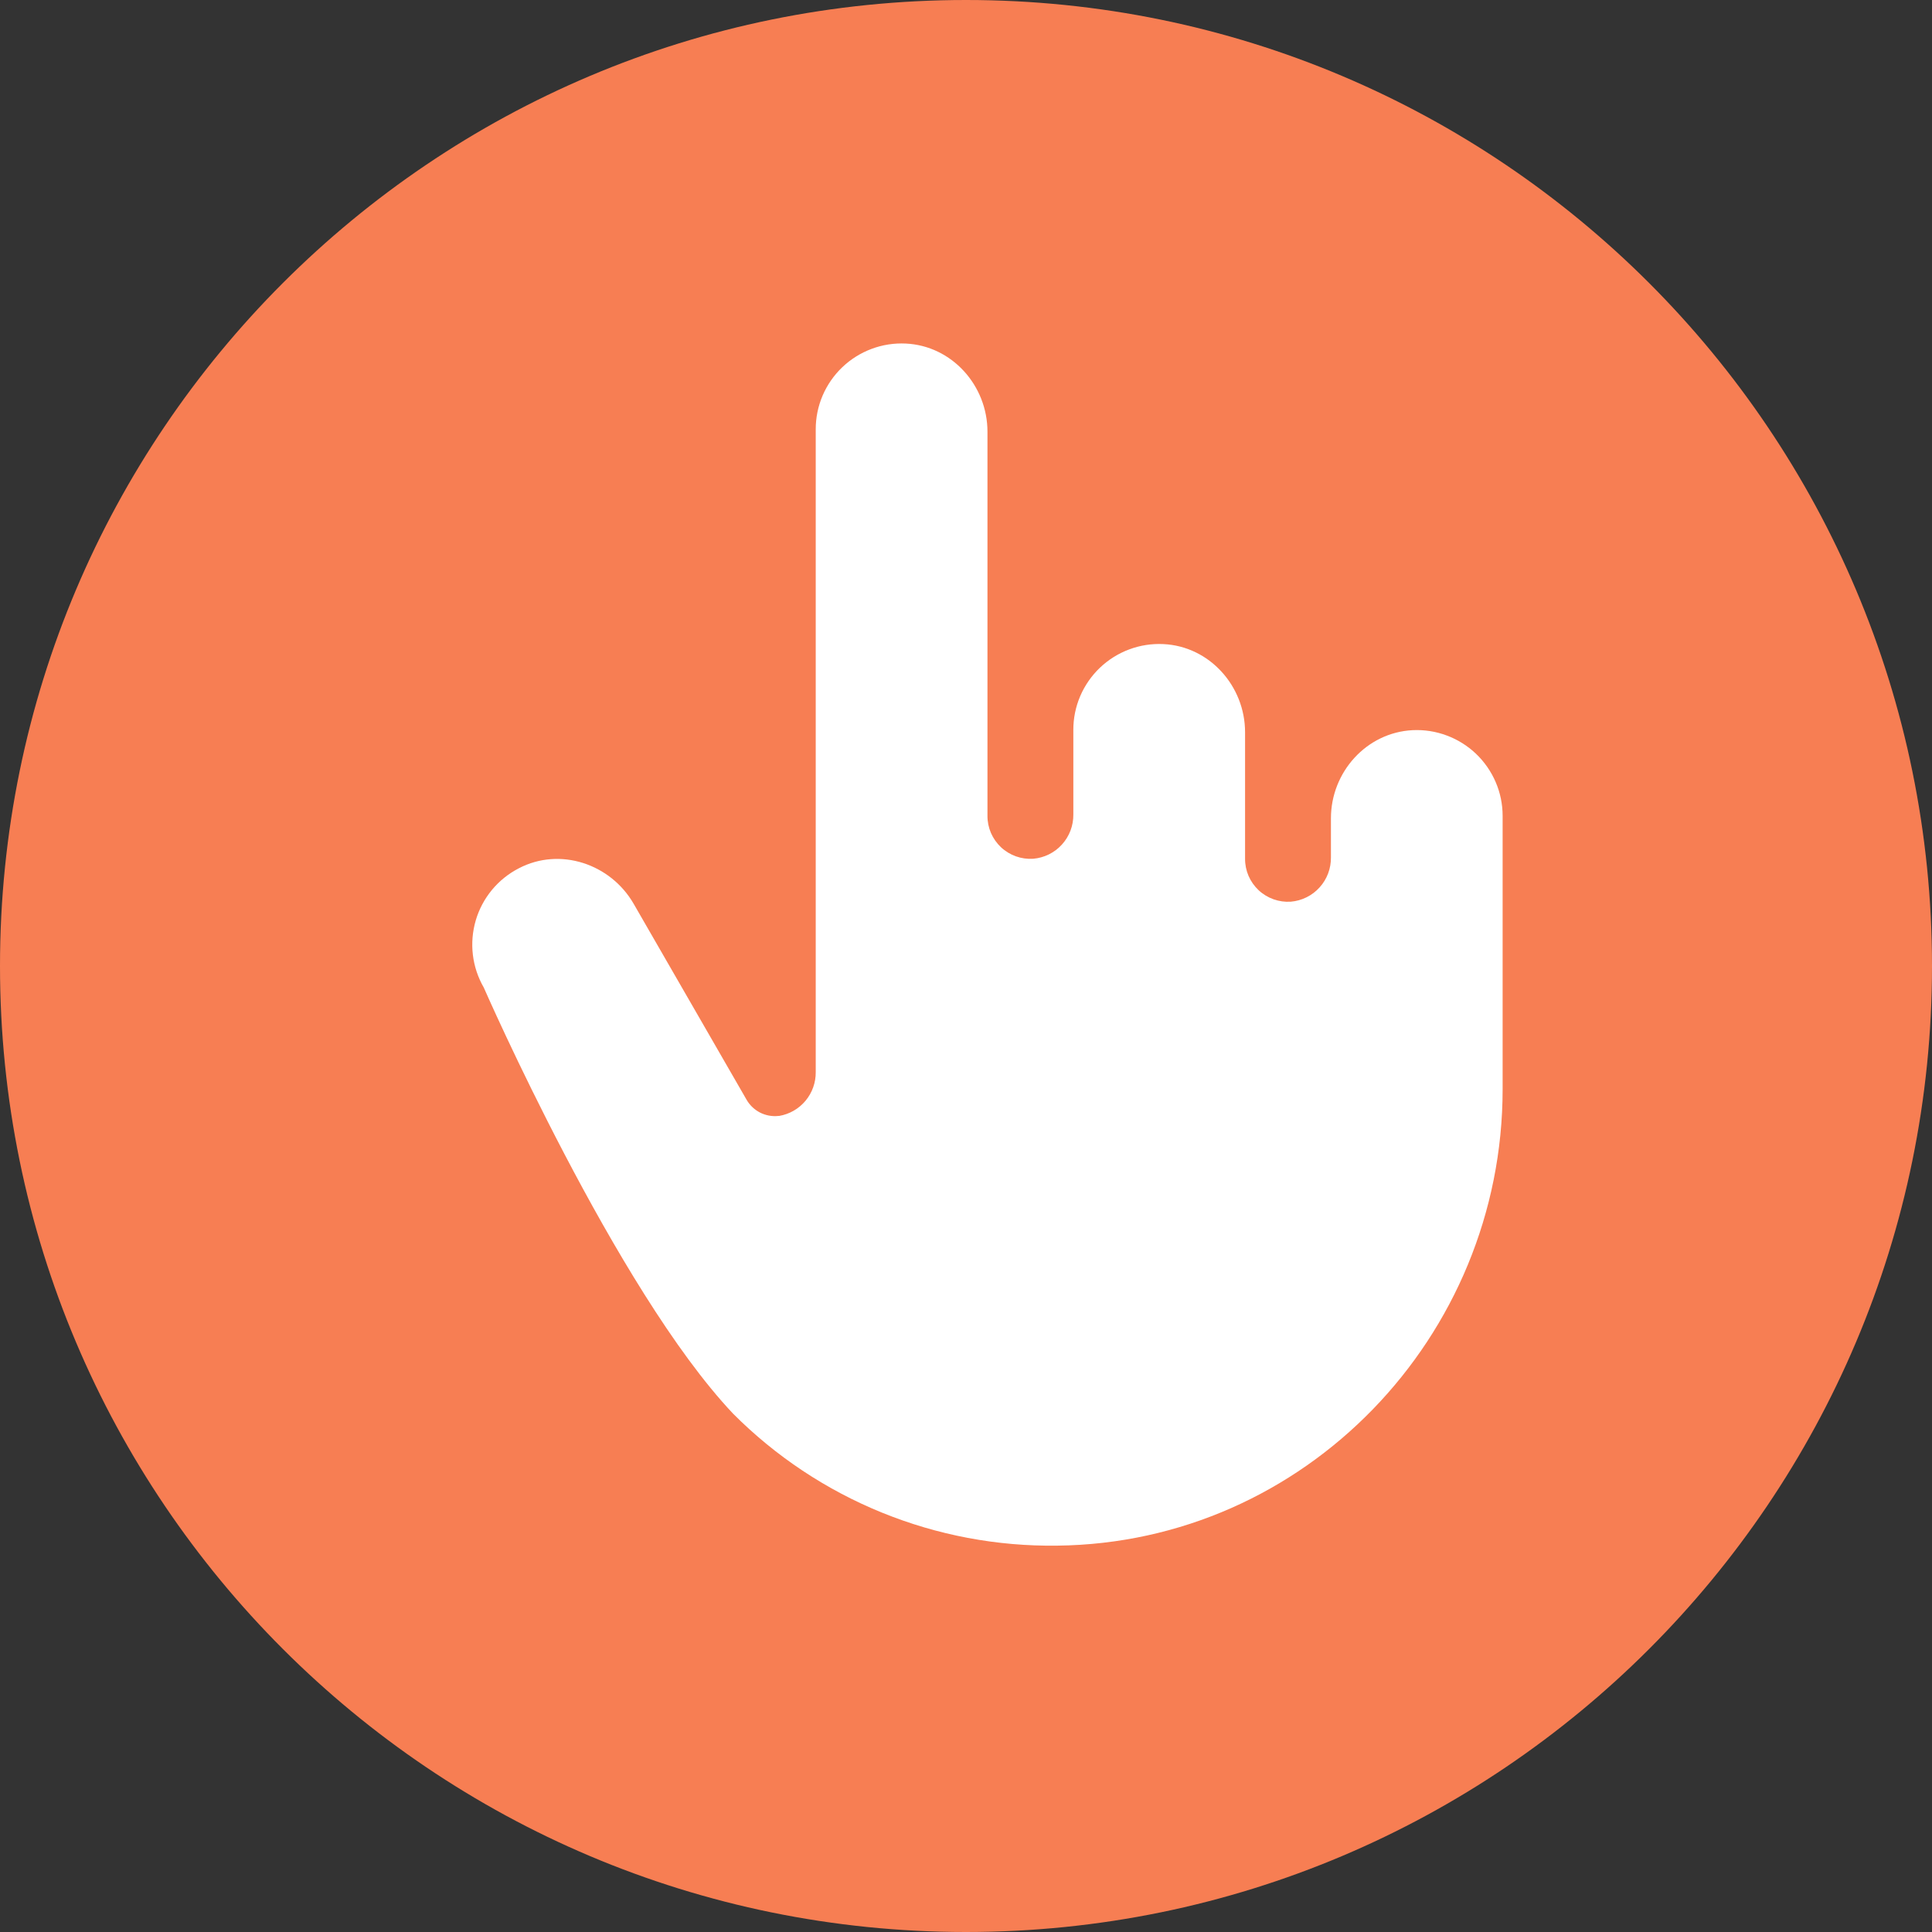
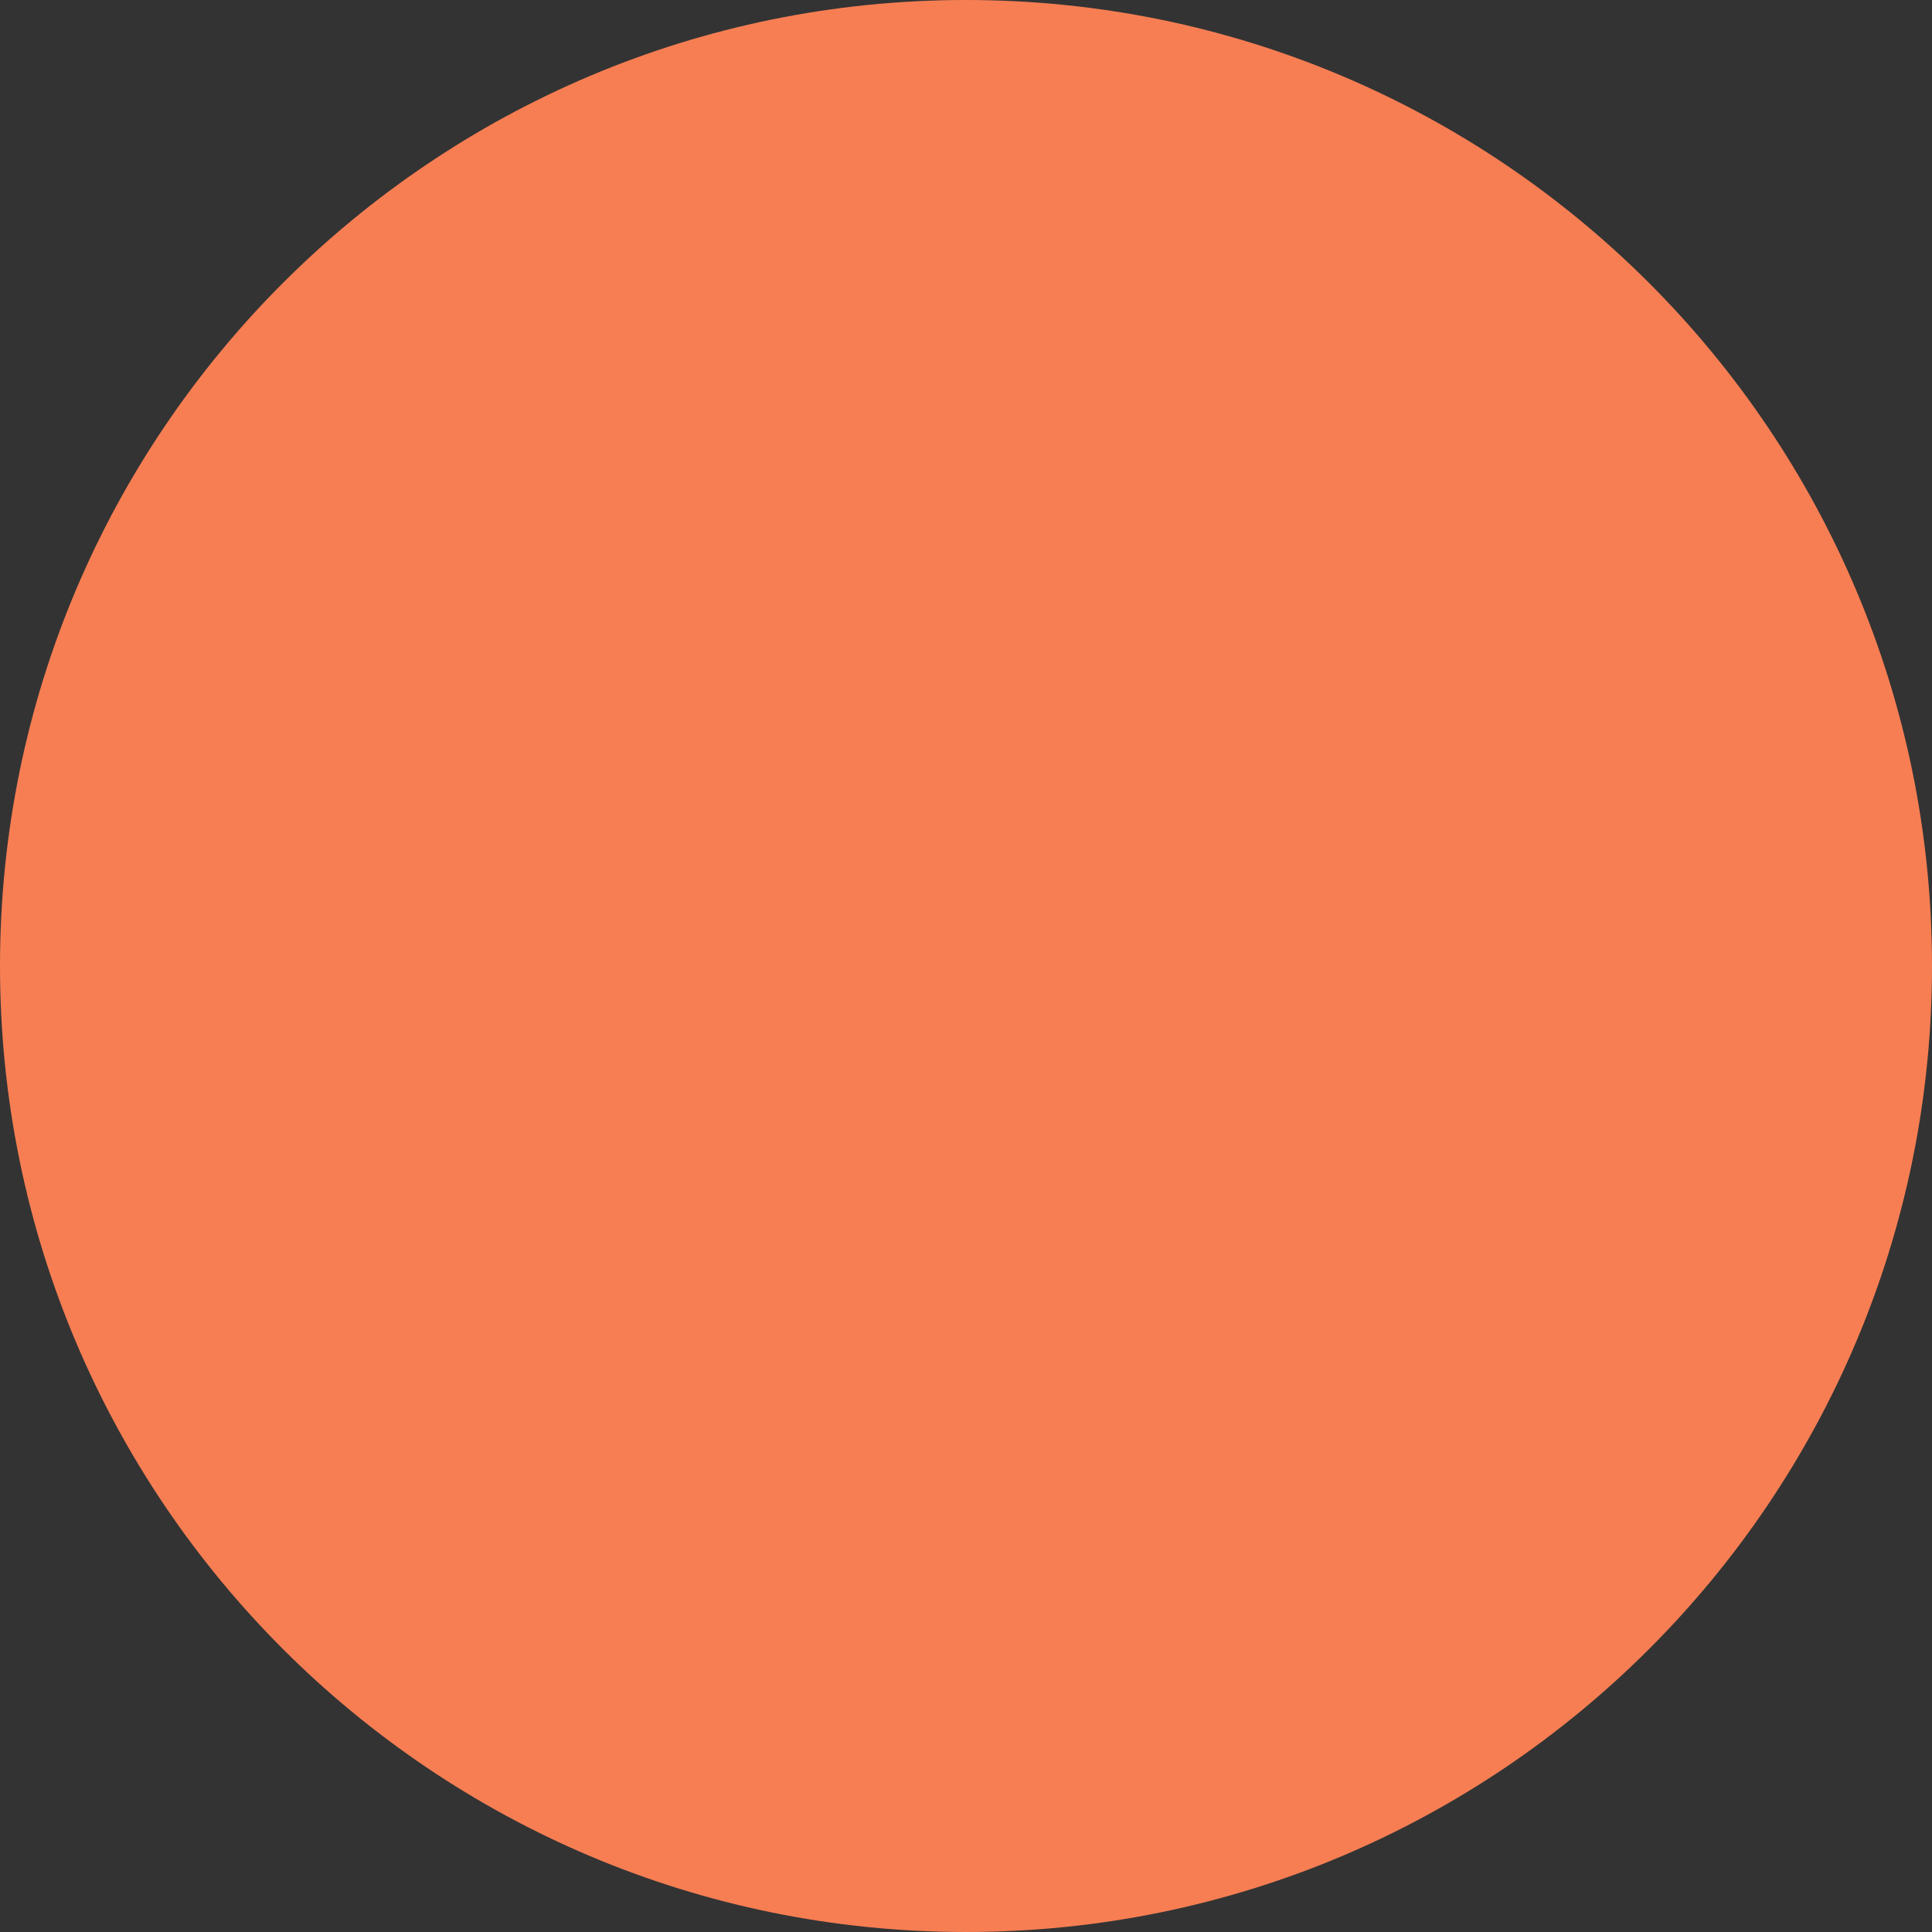
<svg xmlns="http://www.w3.org/2000/svg" width="45" height="45" viewBox="0 0 45 45" fill="none">
  <rect x="0" y="0" width="45" height="45" fill="#333333" stroke="none" />
  <path d="M22.5 45C34.926 45 45 34.926 45 22.5C45 10.074 34.926 0 22.5 0C10.074 0 0 10.074 0 22.5C0 34.926 10.074 45 22.5 45Z" fill="#F77E53" />
-   <path d="M34.999 19.002V25.369C34.999 31.144 30.393 35.937 24.625 36.001C23.224 36.02 21.835 35.758 20.538 35.23C19.241 34.702 18.063 33.919 17.075 32.927C14.348 30.044 11.268 23.002 11.268 23.002C11.133 22.768 11.046 22.508 11.014 22.239C10.982 21.971 11.005 21.698 11.081 21.438C11.157 21.178 11.286 20.937 11.458 20.728C11.631 20.519 11.844 20.348 12.085 20.224C13.042 19.724 14.222 20.119 14.759 21.051L17.384 25.606C17.457 25.737 17.568 25.844 17.701 25.913C17.835 25.981 17.985 26.009 18.134 25.992H18.149C18.39 25.951 18.607 25.825 18.763 25.638C18.919 25.45 19.003 25.213 19 24.97V10.002C18.999 9.731 19.054 9.463 19.16 9.214C19.267 8.965 19.423 8.74 19.619 8.553C19.815 8.366 20.047 8.221 20.301 8.126C20.555 8.031 20.825 7.989 21.096 8.002C22.172 8.052 23 8.98 23 10.056V19.002C22.999 19.139 23.027 19.275 23.081 19.401C23.136 19.527 23.215 19.64 23.315 19.734C23.415 19.828 23.534 19.9 23.663 19.946C23.792 19.992 23.929 20.011 24.066 20.002C24.323 19.98 24.562 19.862 24.735 19.67C24.909 19.479 25.003 19.229 25 18.971V17.002C24.999 16.731 25.054 16.463 25.16 16.214C25.267 15.965 25.423 15.74 25.619 15.553C25.815 15.366 26.047 15.221 26.301 15.126C26.555 15.031 26.825 14.989 27.096 15.002C28.172 15.052 29 15.98 29 17.056V20.002C28.999 20.139 29.027 20.275 29.081 20.401C29.136 20.527 29.215 20.64 29.315 20.734C29.415 20.828 29.534 20.9 29.663 20.946C29.792 20.992 29.929 21.011 30.066 21.002C30.323 20.98 30.562 20.862 30.735 20.67C30.909 20.479 31.003 20.229 31 19.971V19.061C31 17.985 31.827 17.061 32.903 17.007C33.173 16.994 33.444 17.036 33.697 17.131C33.951 17.225 34.182 17.37 34.378 17.556C34.574 17.743 34.73 17.967 34.837 18.216C34.944 18.464 34.999 18.732 34.999 19.002Z" fill="white" />
</svg>